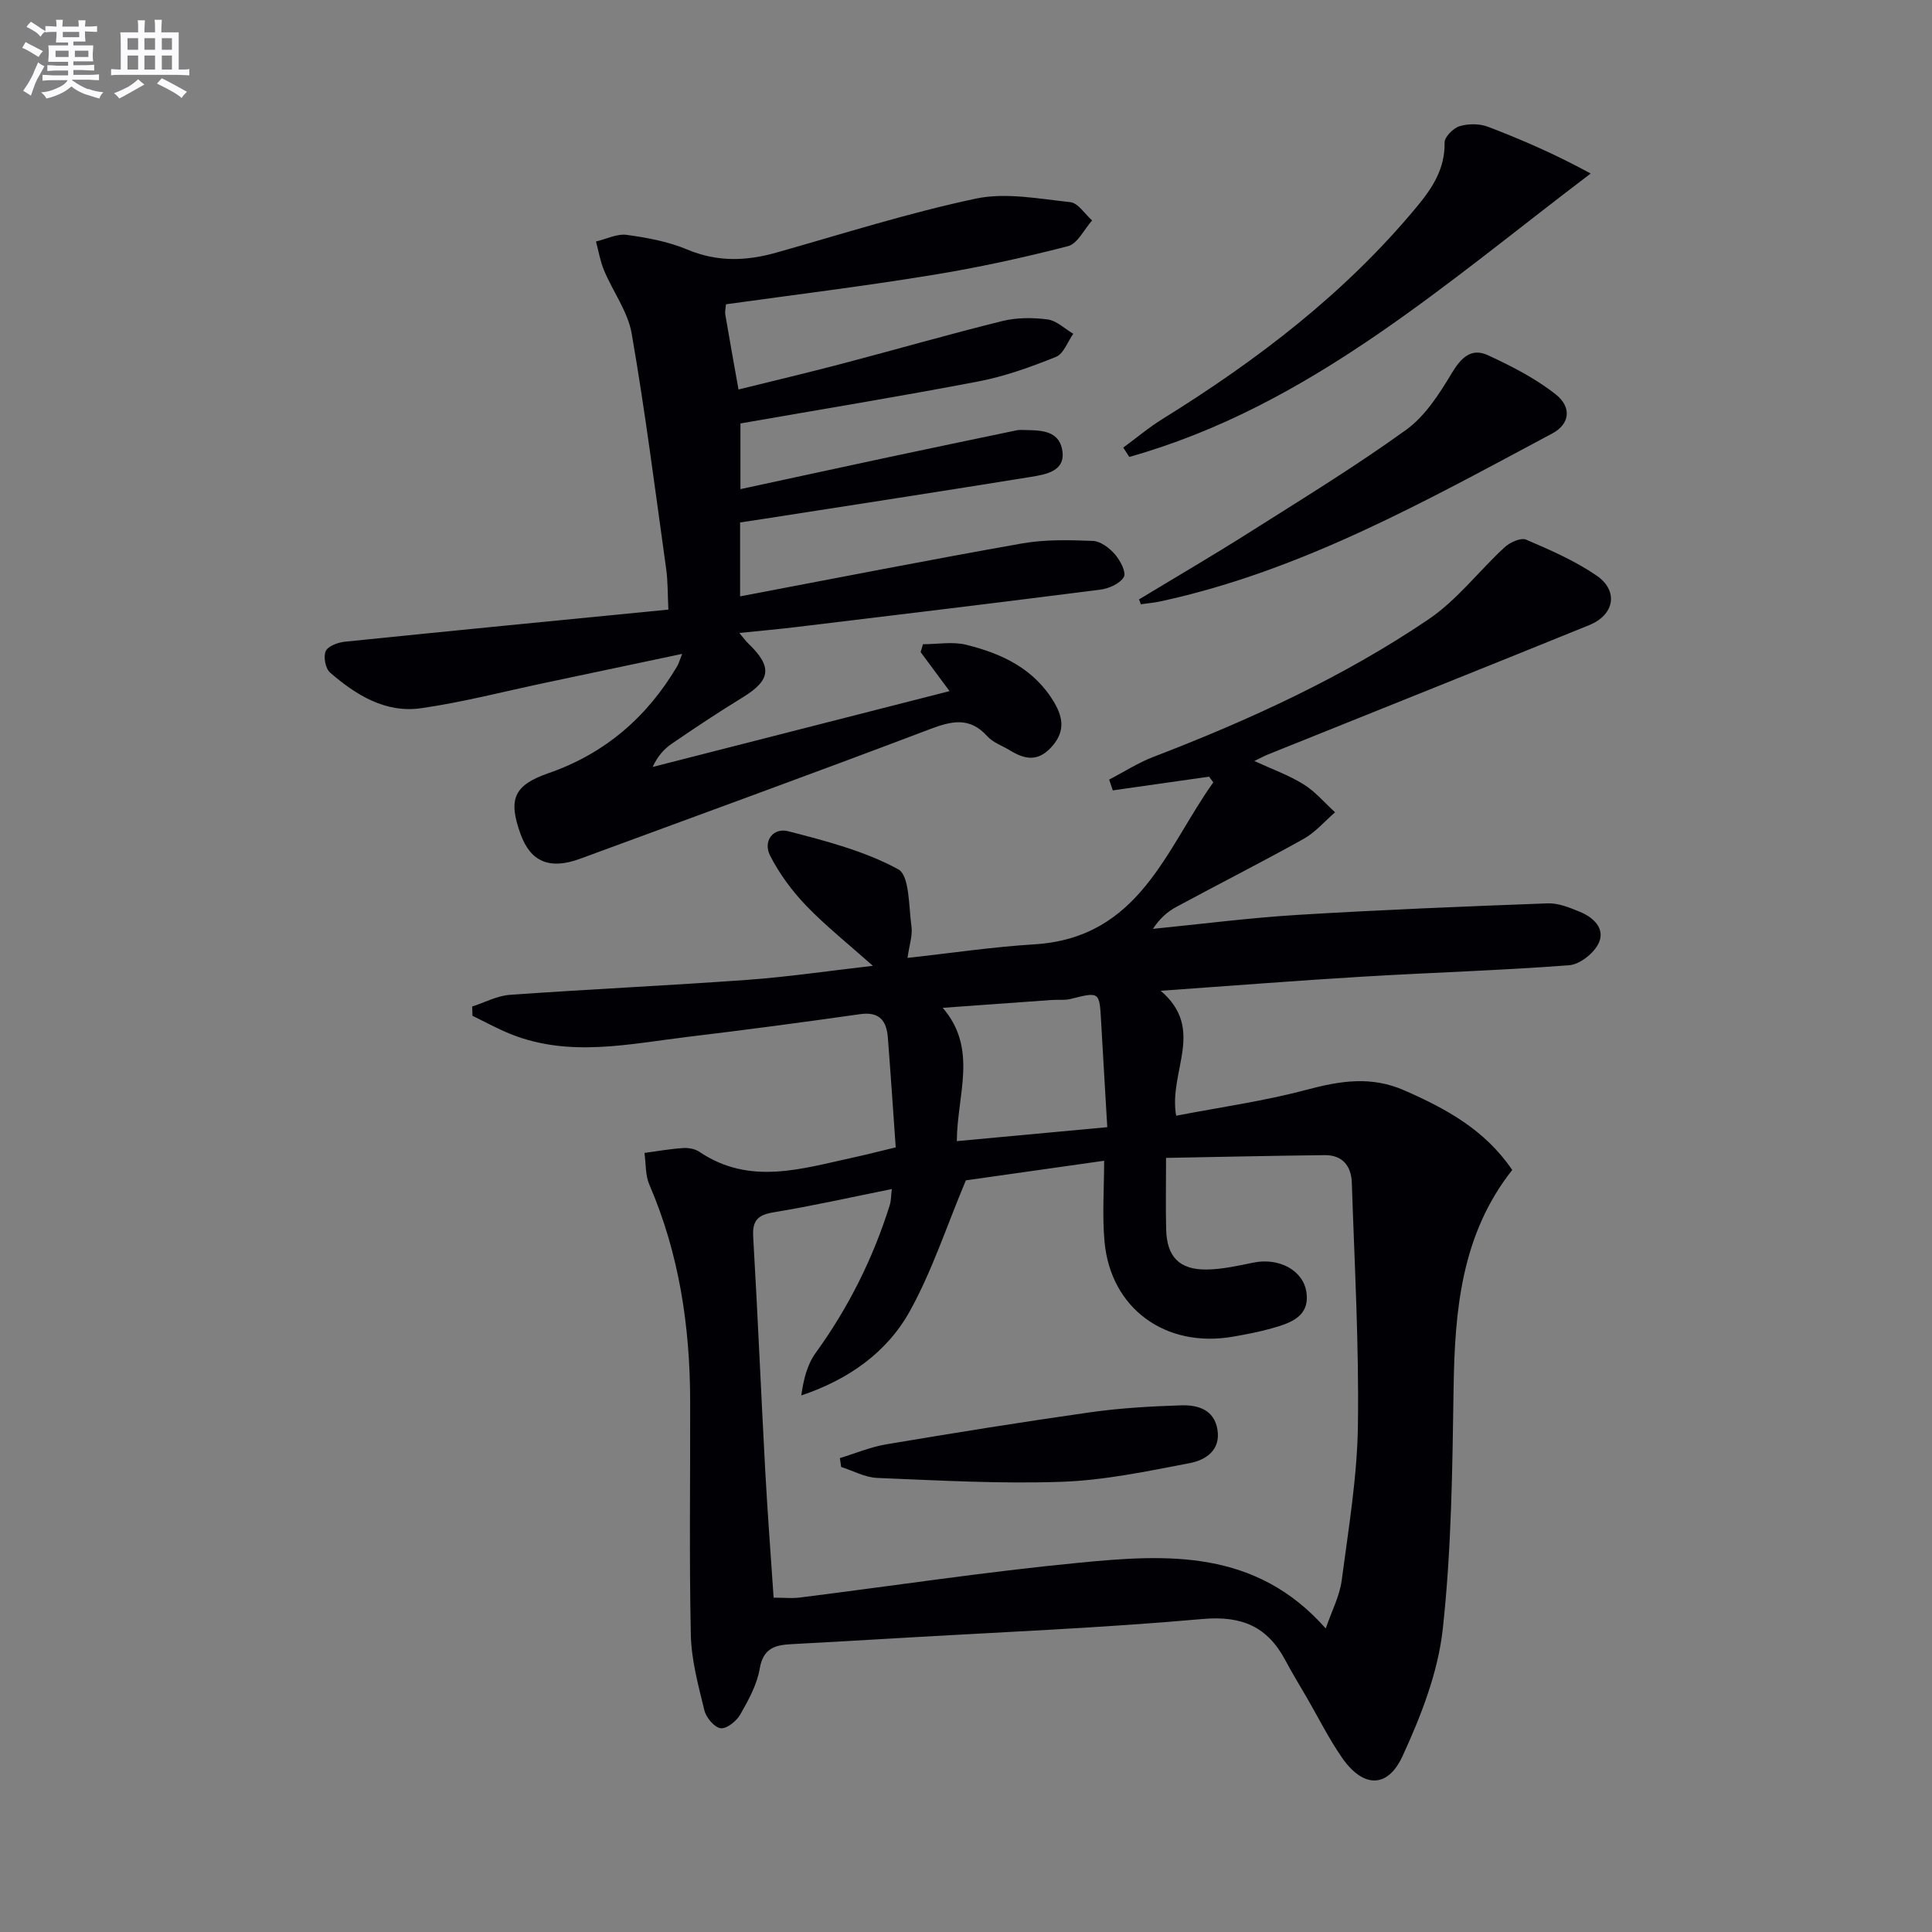
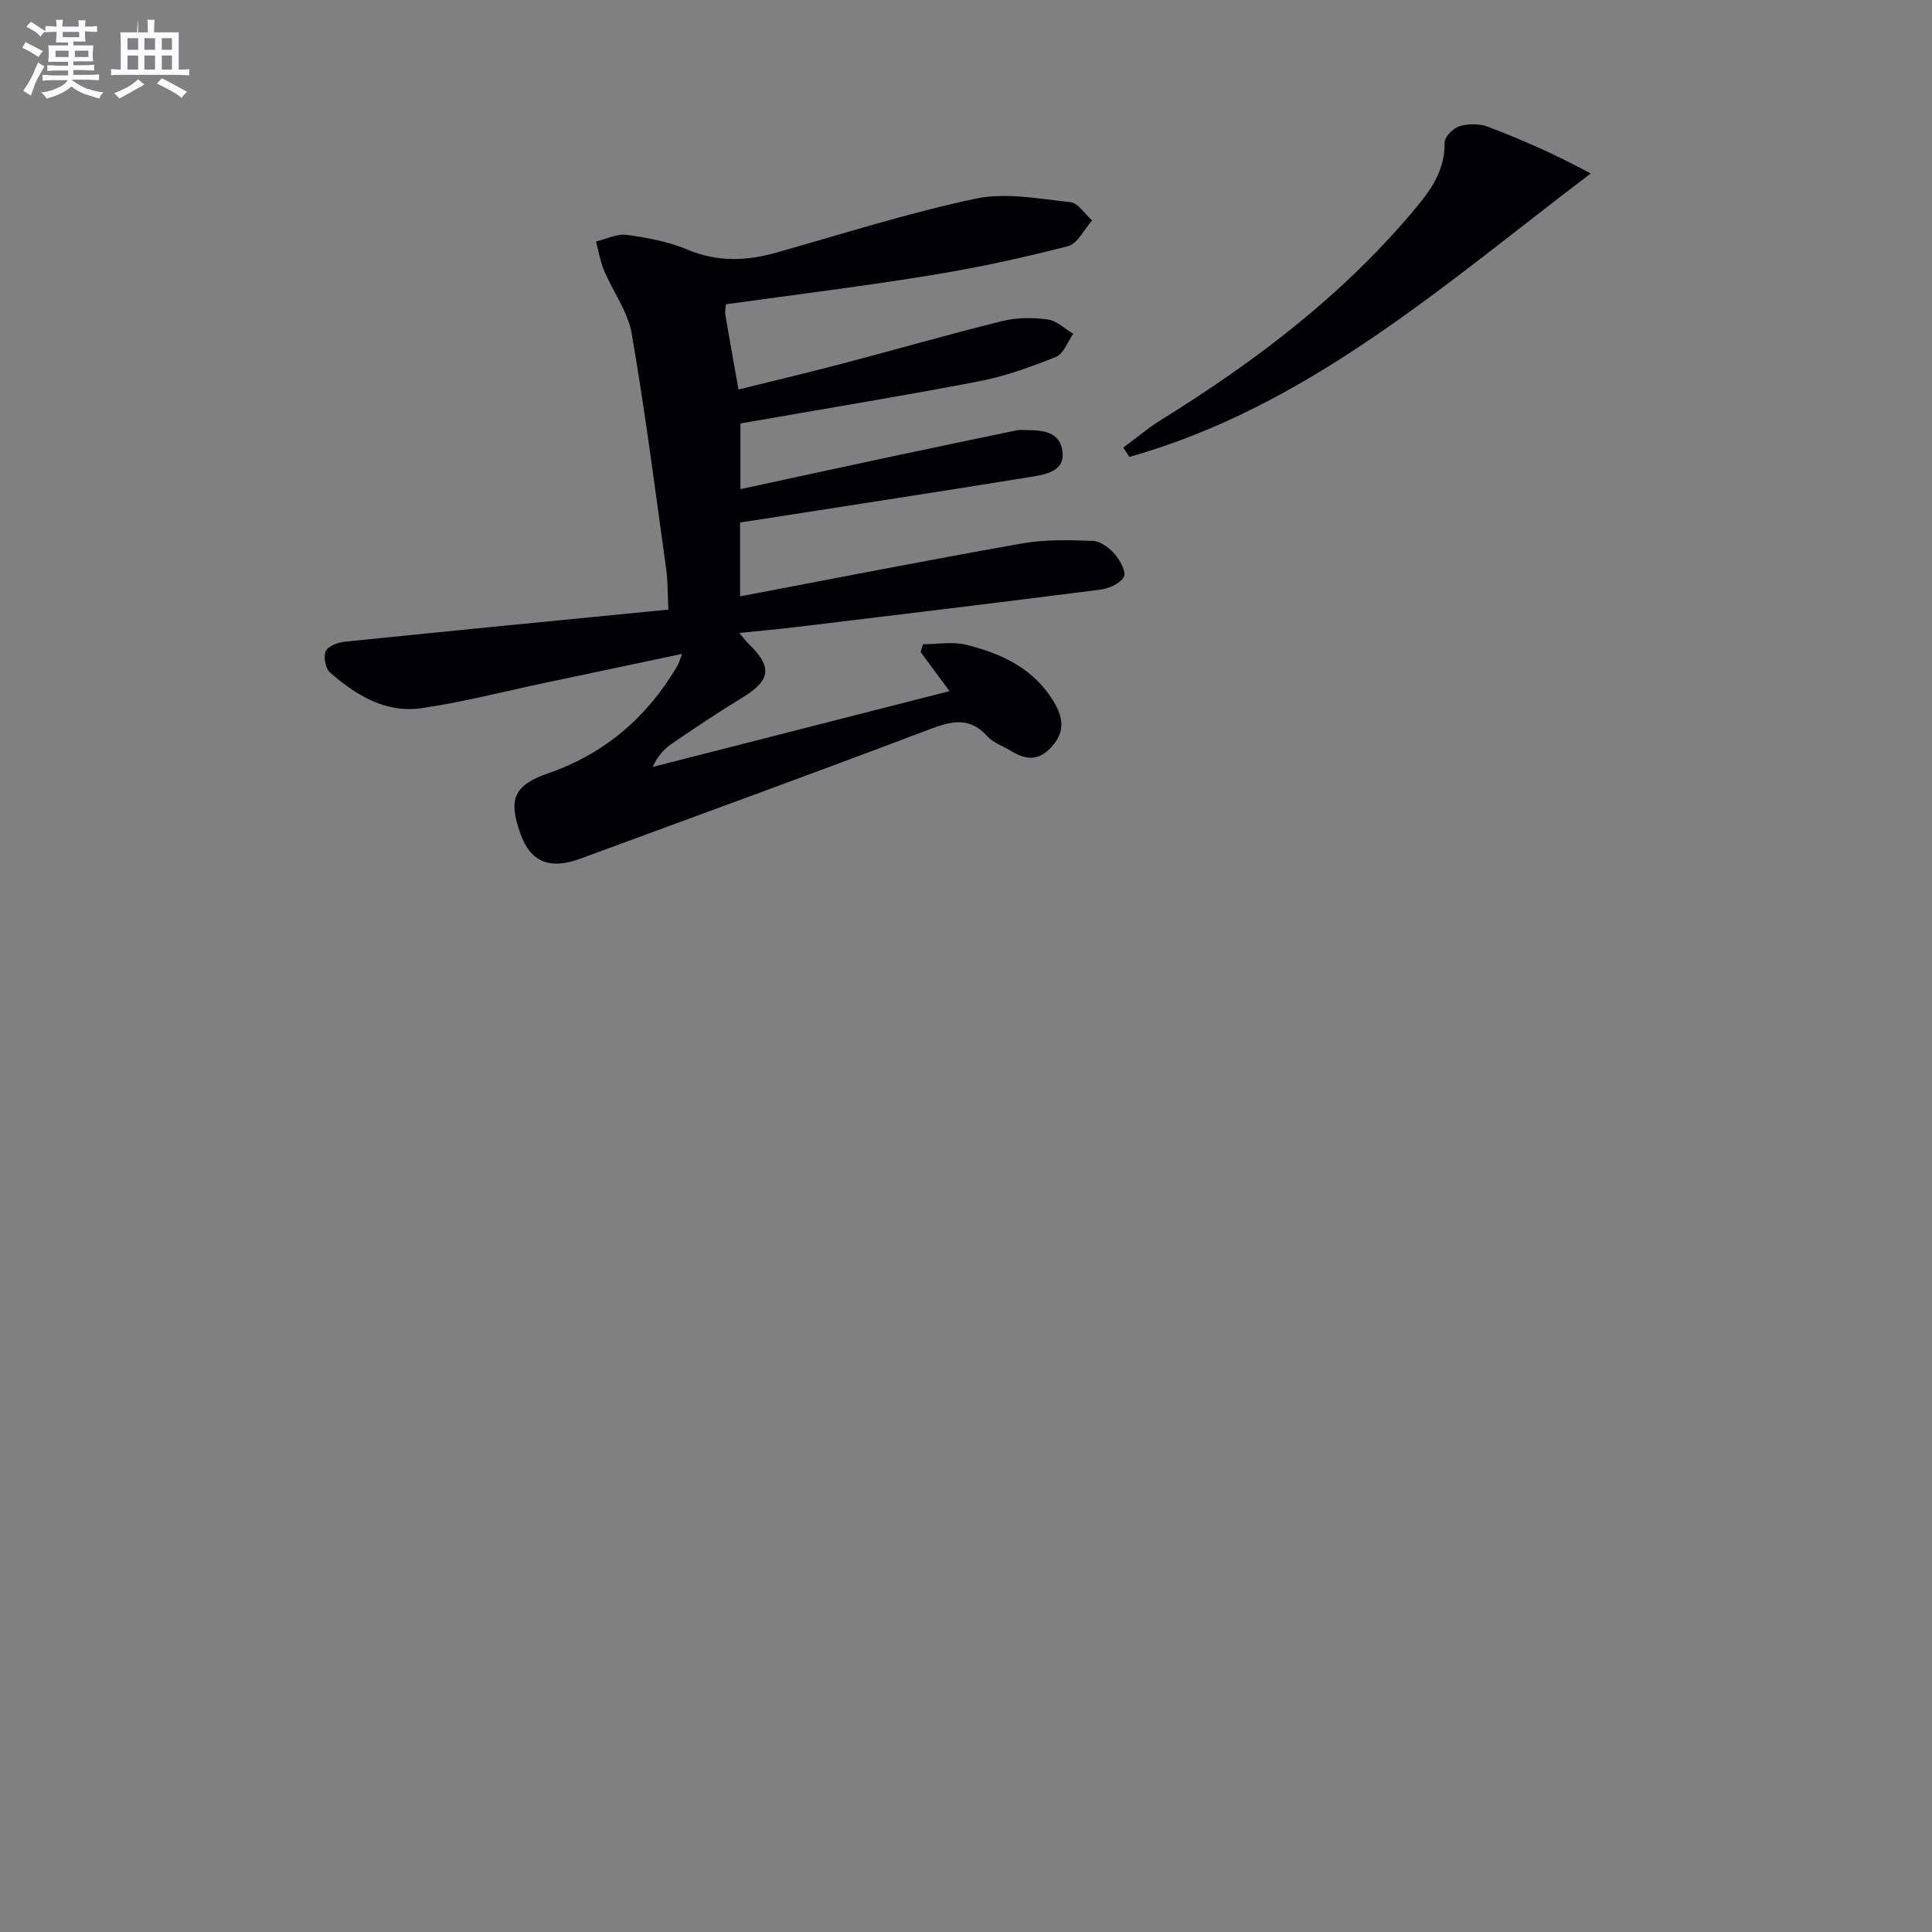
<svg xmlns="http://www.w3.org/2000/svg" enable-background="new 0 0 400 400" viewBox="0 0 400 400">
  <rect x="0" y="0" width="400" height="400" fill="#808080" stroke="none" />
  <g fill="#010105">
-     <path d="m185.45 237.55c-.56-7.85-1.05-15.3-1.63-22.74-.27-3.47-1.74-5.41-5.74-4.84-11.82 1.68-23.66 3.26-35.52 4.68-12.31 1.48-24.68 4.34-36.89-.58-2.68-1.08-5.24-2.5-7.85-3.76-.02-.64-.04-1.28-.06-1.92 2.6-.84 5.17-2.24 7.82-2.42 16.41-1.17 32.85-1.92 49.26-3.11 8.27-.6 16.5-1.82 25.88-2.9-5.15-4.58-9.77-8.25-13.83-12.47-2.92-3.04-5.52-6.58-7.44-10.32-1.54-3.01.61-5.88 3.74-5.07 7.79 2.01 15.79 4.08 22.77 7.87 2.38 1.29 2.17 7.72 2.75 11.86.26 1.84-.45 3.82-.82 6.49 9.14-1 17.65-2.28 26.21-2.8 21.87-1.33 27.25-19.73 37.1-33.54-.29-.39-.58-.78-.87-1.18-6.65.95-13.3 1.89-19.94 2.84-.25-.74-.5-1.49-.75-2.23 3.04-1.58 5.97-3.48 9.15-4.7 19.92-7.66 39.29-16.52 56.98-28.49 5.91-4 10.43-10.02 15.76-14.93 1.1-1.01 3.35-2.03 4.44-1.56 5.01 2.15 10.09 4.36 14.56 7.42 4.62 3.16 3.76 8.13-1.49 10.27-22.15 9-44.36 17.86-66.54 26.79-.76.31-1.49.71-2.8 1.35 3.71 1.71 7.16 2.94 10.2 4.83 2.43 1.51 4.36 3.83 6.51 5.79-2.16 1.86-4.08 4.15-6.52 5.51-8.7 4.85-17.6 9.35-26.37 14.09-1.83.99-3.42 2.4-4.82 4.53 9.97-.99 19.93-2.28 29.92-2.89 17.26-1.05 34.53-1.75 51.81-2.39 2.21-.08 4.55.88 6.67 1.75 2.82 1.16 5.3 3.49 3.89 6.49-.98 2.08-3.89 4.4-6.1 4.57-14.26 1.09-28.56 1.51-42.84 2.37-13.52.81-27.02 1.88-41.74 2.92 9.38 8.02 1.57 16.65 3.2 25.87 9.04-1.75 18.18-3.02 27.02-5.38 6.92-1.84 13.32-2.9 20.22.13 8.66 3.8 16.7 8.17 22.34 16.48-10.54 13.34-11.9 29.05-12.14 45.22-.25 16.62-.43 33.33-2.24 49.82-.98 8.99-4.5 17.98-8.32 26.3-3.12 6.79-8.2 6.57-12.51.38-2.74-3.94-4.89-8.28-7.3-12.44-1.5-2.59-3.07-5.14-4.47-7.78-3.71-6.97-9.01-9.26-17.17-8.53-21.03 1.88-42.14 2.72-63.23 3.97-7.31.43-14.62.85-21.93 1.24-3.35.18-5.77.87-6.48 5.03-.56 3.32-2.32 6.53-4.03 9.52-.78 1.37-2.83 3.02-4.07 2.85-1.31-.17-3.01-2.21-3.37-3.72-1.25-5.13-2.68-10.37-2.8-15.59-.35-16.16-.1-32.33-.14-48.49-.04-15.43-2.27-30.44-8.45-44.74-.85-1.97-.7-4.37-1.01-6.57 2.66-.36 5.31-.83 7.98-1.01 1.11-.08 2.47.16 3.37.77 10.46 7.07 21.26 3.48 32.02 1.16 2.62-.57 5.18-1.24 8.65-2.07zm55.97 2.18c0 5.58-.1 10.21.02 14.83.15 5.63 2.71 8.33 8.35 8.28 3.28-.03 6.57-.8 9.81-1.45 5.13-1.02 10.21 1.54 10.88 6.16.72 4.99-3.23 6.34-6.97 7.41-2.71.78-5.5 1.31-8.28 1.79-13.95 2.4-25.29-5.86-26.55-19.68-.5-5.48-.08-11.04-.08-16.75-10.42 1.48-20.25 2.87-28.63 4.06-4.04 9.63-7.01 18.82-11.61 27.1-4.77 8.59-12.76 14.17-22.46 17.43.46-3.32 1.23-6.39 2.95-8.77 6.8-9.39 11.9-19.58 15.36-30.62.3-.97.27-2.05.43-3.34-8.5 1.71-16.43 3.49-24.44 4.81-3.28.54-4.46 1.67-4.26 5.07.94 16.11 1.62 32.23 2.49 48.34.47 8.73 1.14 17.46 1.74 26.38 2.18 0 3.84.18 5.45-.03 19.29-2.42 38.52-5.34 57.86-7.21 18.13-1.76 36.47-2.84 51 13.62 1.29-3.74 2.87-6.73 3.29-9.87 1.41-10.69 3.22-21.42 3.37-32.16.24-16.75-.71-33.51-1.26-50.27-.11-3.42-1.92-5.74-5.6-5.7-10.76.12-21.52.36-32.86.57zm-12.17-6.36c-.44-7.59-.88-14.68-1.27-21.78-.35-6.32-.31-6.27-6.32-4.77-1.26.32-2.65.12-3.98.22-7.22.51-14.43 1.04-22.5 1.62 7.35 8.51 2.97 17.95 2.92 27.6 10.51-.98 20.5-1.9 31.15-2.89z" />
    <path d="m150.3 63c-.04.61-.25 1.43-.12 2.2.82 4.88 1.71 9.74 2.72 15.44 7.39-1.83 14.44-3.5 21.44-5.34 11.07-2.91 22.07-6.08 33.17-8.83 3-.74 6.33-.74 9.4-.33 1.86.25 3.54 1.93 5.3 2.96-1.17 1.65-2 4.16-3.59 4.79-5.2 2.09-10.57 4.03-16.05 5.08-16.28 3.12-32.64 5.79-49.27 8.7v13.6c10.45-2.25 20.57-4.46 30.71-6.62 8.76-1.87 17.53-3.69 26.29-5.52.32-.07.66-.13.99-.12 3.48.12 7.77-.28 8.61 4.04.88 4.52-3.35 5.18-6.57 5.7-18.33 2.97-36.69 5.79-55.04 8.65-1.62.25-3.25.49-5.06.77v15.3c19.73-3.74 39.02-7.54 58.39-10.96 4.77-.84 9.77-.71 14.65-.52 1.58.06 3.42 1.46 4.55 2.76 1.1 1.26 2.4 3.74 1.87 4.69-.78 1.37-3.07 2.4-4.83 2.63-20.92 2.68-41.86 5.2-62.8 7.73-3.78.46-7.58.79-11.99 1.25.88 1.04 1.32 1.66 1.86 2.18 5.05 4.86 4.68 7.59-1.25 11.21-4.96 3.03-9.8 6.26-14.6 9.54-1.61 1.1-2.94 2.61-3.96 4.81 20.36-5.2 40.73-10.4 61.47-15.7-2.19-2.95-4.08-5.51-5.98-8.08.16-.54.32-1.08.48-1.63 2.99 0 6.12-.58 8.94.11 7.39 1.82 14.1 4.95 18.24 11.96 2.02 3.42 2.15 6.35-.76 9.41-2.83 2.97-5.53 2.26-8.46.47-1.56-.95-3.46-1.59-4.63-2.89-3.66-4.06-7.36-3.19-11.93-1.46-24.06 9.13-48.25 17.92-72.4 26.82-6.28 2.31-10.24.65-12.32-5.13-2.59-7.18-1.43-10.09 5.78-12.59 11.71-4.06 20.4-11.59 26.65-22.14.32-.53.47-1.16 1.03-2.56-9.86 2.08-19.04 4.03-28.23 5.96-8.61 1.81-17.15 4.05-25.84 5.29-7.35 1.05-13.47-2.73-18.83-7.39-.95-.83-1.41-3.26-.9-4.42.47-1.05 2.53-1.81 3.96-1.96 22.14-2.27 44.29-4.42 66.99-6.65-.16-3.25-.1-5.84-.45-8.37-2.27-16.27-4.34-32.57-7.14-48.75-.79-4.56-3.88-8.7-5.73-13.11-.79-1.89-1.13-3.98-1.67-5.98 2.13-.5 4.36-1.65 6.38-1.37 4.25.58 8.61 1.39 12.54 3.04 6.21 2.61 12.21 2.39 18.46.62 13.72-3.88 27.35-8.22 41.27-11.17 6.2-1.31 13.05.04 19.54.73 1.63.17 3.03 2.47 4.53 3.79-1.65 1.84-3.01 4.82-5 5.33-9.31 2.4-18.74 4.46-28.23 5.99-14.07 2.31-28.22 4.04-42.58 6.04z" />
    <path d="m232.56 92.67c2.71-1.99 5.3-4.18 8.15-5.94 19.6-12.16 37.76-26 52.59-43.88 3.27-3.94 5.88-7.9 5.79-13.34-.02-1.16 1.79-2.98 3.1-3.38 1.8-.55 4.13-.55 5.89.12 7.16 2.73 14.19 5.81 21.25 9.68-30.25 22.91-58.39 48.22-95.52 58.67-.41-.65-.83-1.29-1.25-1.93z" />
-     <path d="m235.82 124.1c7.6-4.6 15.28-9.08 22.78-13.83 10.94-6.93 22.02-13.7 32.51-21.27 3.96-2.85 6.9-7.47 9.48-11.77 1.94-3.22 4.05-5.26 7.46-3.69 4.89 2.26 9.82 4.78 14.02 8.09 3.45 2.72 2.9 6.2-.68 8.11-26.02 13.88-51.78 28.4-81.04 34.75-1.37.3-2.77.42-4.16.62-.1-.34-.23-.68-.37-1.01z" />
-     <path d="m173.89 301.88c3.2-.97 6.34-2.3 9.61-2.85 14.05-2.36 28.12-4.63 42.22-6.63 6.22-.88 12.54-1.24 18.83-1.44 3.42-.11 6.83.86 7.51 5.03.7 4.3-2.49 6.31-5.72 6.93-8.78 1.68-17.65 3.56-26.53 3.87-12.71.45-25.46-.29-38.19-.8-2.52-.1-4.98-1.48-7.47-2.27-.09-.62-.17-1.23-.26-1.84z" />
  </g>
  <path d="m6.8 9.5c.6.3 1.3.7 2.1 1.1-.4.4-.7.8-.9 1.2-.7-.4-1.3-.8-1.8-1.1s-1.1-.6-1.6-.8c.2-.4.5-.8.7-1.2.4.2.8.5 1.5.8zm.9 6.9c-.3.6-.5 1.1-.7 1.7s-.4 1.1-.6 1.7c-.6-.4-1.1-.7-1.6-1 .7-1 1.2-1.8 1.5-2.4.3-.5.6-1.1.8-1.7.3-.6.5-1.2.8-1.8.3.3.8.6 1.3.8-.7 1.3-1.2 2.2-1.5 2.7zm.1-11c.4.3 1 .7 1.7 1.1-.5.2-.8.6-1.1 1.1-.5-.6-1-1-1.4-1.2s-.9-.6-1.5-.8c.2-.4.5-.7.9-1.1.5.3.9.6 1.4.9zm10.5 13c1 .4 2 .6 3.1.7-.4.4-.7.8-.8 1.3-.9-.2-1.9-.6-3-.9-1-.4-2-.9-2.8-1.6-.5.4-1.1.9-1.9 1.3s-1.9.9-3.3 1.2c-.1-.3-.5-.8-1.1-1.3 1 0 2.1-.3 3.2-.8 1.2-.5 1.9-1 2.3-1.7h-3.2c-.4 0-1 0-2 .1v-1.2c1 0 1.7.1 2 .1h3.3v-1h-2.3c-.2 0-.9 0-2 .1v-1.2c1.2 0 1.9.1 2 .1h2.3v-.8h-4.1c0-.7.1-1.2.1-1.6 0-.5 0-1.1-.1-1.8h4.1v-.6h-2.5c0-.6.1-1.1.1-1.6v-.6h-.5c-.4 0-1 0-1.8.1v-1.3c1.2 0 1.9.1 2.1.1h.2c0-.3 0-.8-.1-1.4h1.4c0 .6-.1 1-.1 1.4h3.4c0-.4 0-.8-.1-1.3h1.5c0 .4-.1.9-.1 1.3.7 0 1.5 0 2.5-.1v1.2c-1 0-1.8-.1-2.5-.1v.6c0 .3 0 .8.1 1.5h-2.5v.8h4.1c0 .7-.1 1.3-.1 1.8s0 1 .1 1.5h-4.1v.8h1.4c.8 0 1.8 0 2.9-.1v1.2c-1 0-1.9-.1-2.8-.1h-1.5v1h3.2c.3 0 1 0 2.1-.1v1.2c-1.1 0-1.8-.1-2.1-.1h-3.4l-.1.1c1.4 1 2.4 1.5 3.4 1.9zm-4.1-6.6v-1.3h-2.7v1.3zm2.2-4.1v-1.1h-3.4v1.1zm1.9 4.1v-1.3h-2.8v1.3z" fill="#fbfafc" />
-   <path d="m37 6.7v2.3 5.4c1 0 1.8 0 2.2-.1v1.3c-.6 0-1.5-.1-2.5-.1h-11.9c-.7 0-1.3 0-1.8.1v-1.3c.5 0 1.1.1 2 .1v-5.2c0-1 0-1.8-.1-2.5h3.7c0-1.3 0-2.1-.1-2.5h1.5c0 .4-.1 1.3-.1 2.5h2.2c0-1.2 0-2.1-.1-2.6h1.5c0 .4-.1 1.3-.1 2.6zm-12.3 13.7c-.3-.4-.7-.8-1.1-1.1 1.1-.4 2.1-.9 2.9-1.3.8-.5 1.5-1 2.1-1.6.4.4.9.8 1.3 1.1-2.5 1.4-4.2 2.4-5.2 2.9zm3.9-10.1v-2.4h-2.2v2.4zm0 4.1v-2.9h-2.2v2.9zm3.5-4.1v-2.4h-2.2v2.4zm0 4.1v-2.9h-2.2v2.9zm.4 2.9 1-1.1c.6.3 1.4.7 2.5 1.3s2 1.1 2.7 1.5c-.4.4-.8.8-1.1 1.3-.8-.8-2.5-1.7-5.1-3zm3.1-7v-2.4h-2.1v2.4zm0 4.1v-2.9h-2.1v2.9z" fill="#fbfafc" />
+   <path d="m37 6.7v2.3 5.4c1 0 1.8 0 2.2-.1v1.3c-.6 0-1.5-.1-2.5-.1h-11.9c-.7 0-1.3 0-1.8.1v-1.3c.5 0 1.1.1 2 .1v-5.2c0-1 0-1.8-.1-2.5h3.7c0-1.3 0-2.1-.1-2.5c0 .4-.1 1.3-.1 2.5h2.2c0-1.2 0-2.1-.1-2.6h1.5c0 .4-.1 1.3-.1 2.6zm-12.3 13.7c-.3-.4-.7-.8-1.1-1.1 1.1-.4 2.1-.9 2.9-1.3.8-.5 1.5-1 2.1-1.6.4.4.9.8 1.3 1.1-2.5 1.4-4.2 2.4-5.2 2.9zm3.9-10.1v-2.4h-2.2v2.4zm0 4.1v-2.9h-2.2v2.9zm3.5-4.1v-2.4h-2.2v2.4zm0 4.1v-2.9h-2.2v2.9zm.4 2.9 1-1.1c.6.3 1.4.7 2.5 1.3s2 1.1 2.7 1.5c-.4.4-.8.8-1.1 1.3-.8-.8-2.5-1.7-5.1-3zm3.1-7v-2.4h-2.1v2.4zm0 4.1v-2.9h-2.1v2.9z" fill="#fbfafc" />
</svg>